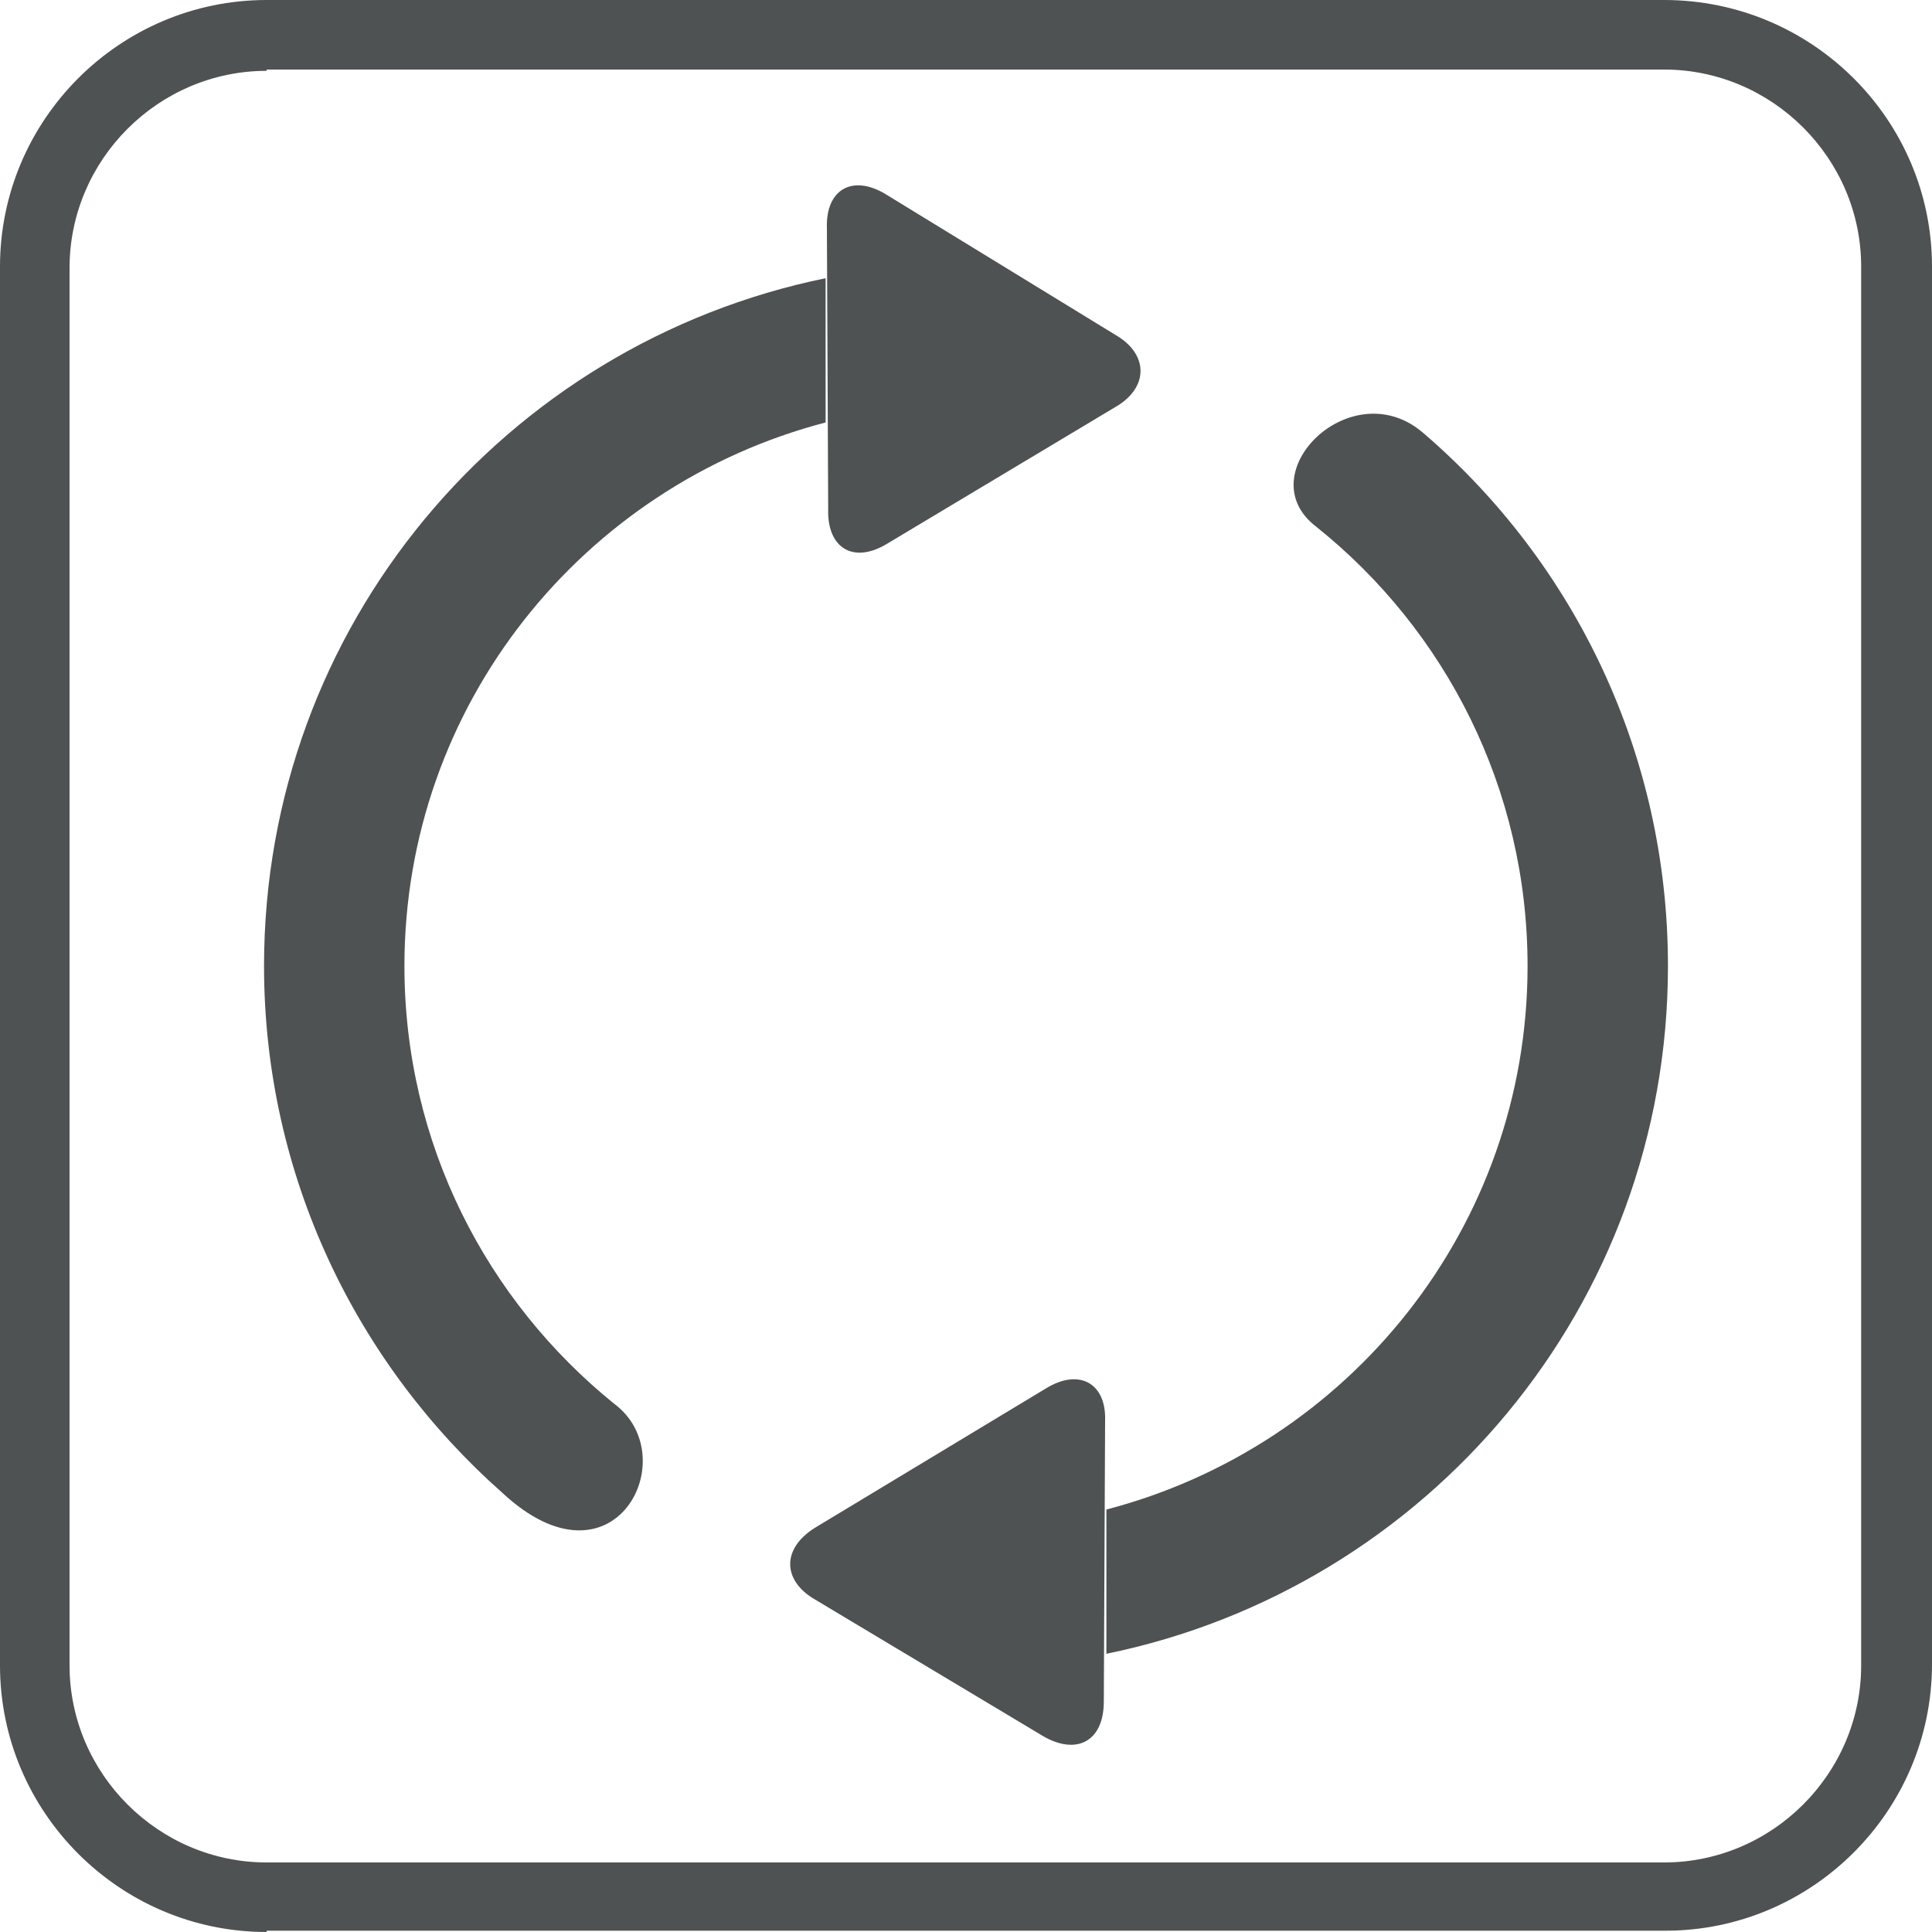
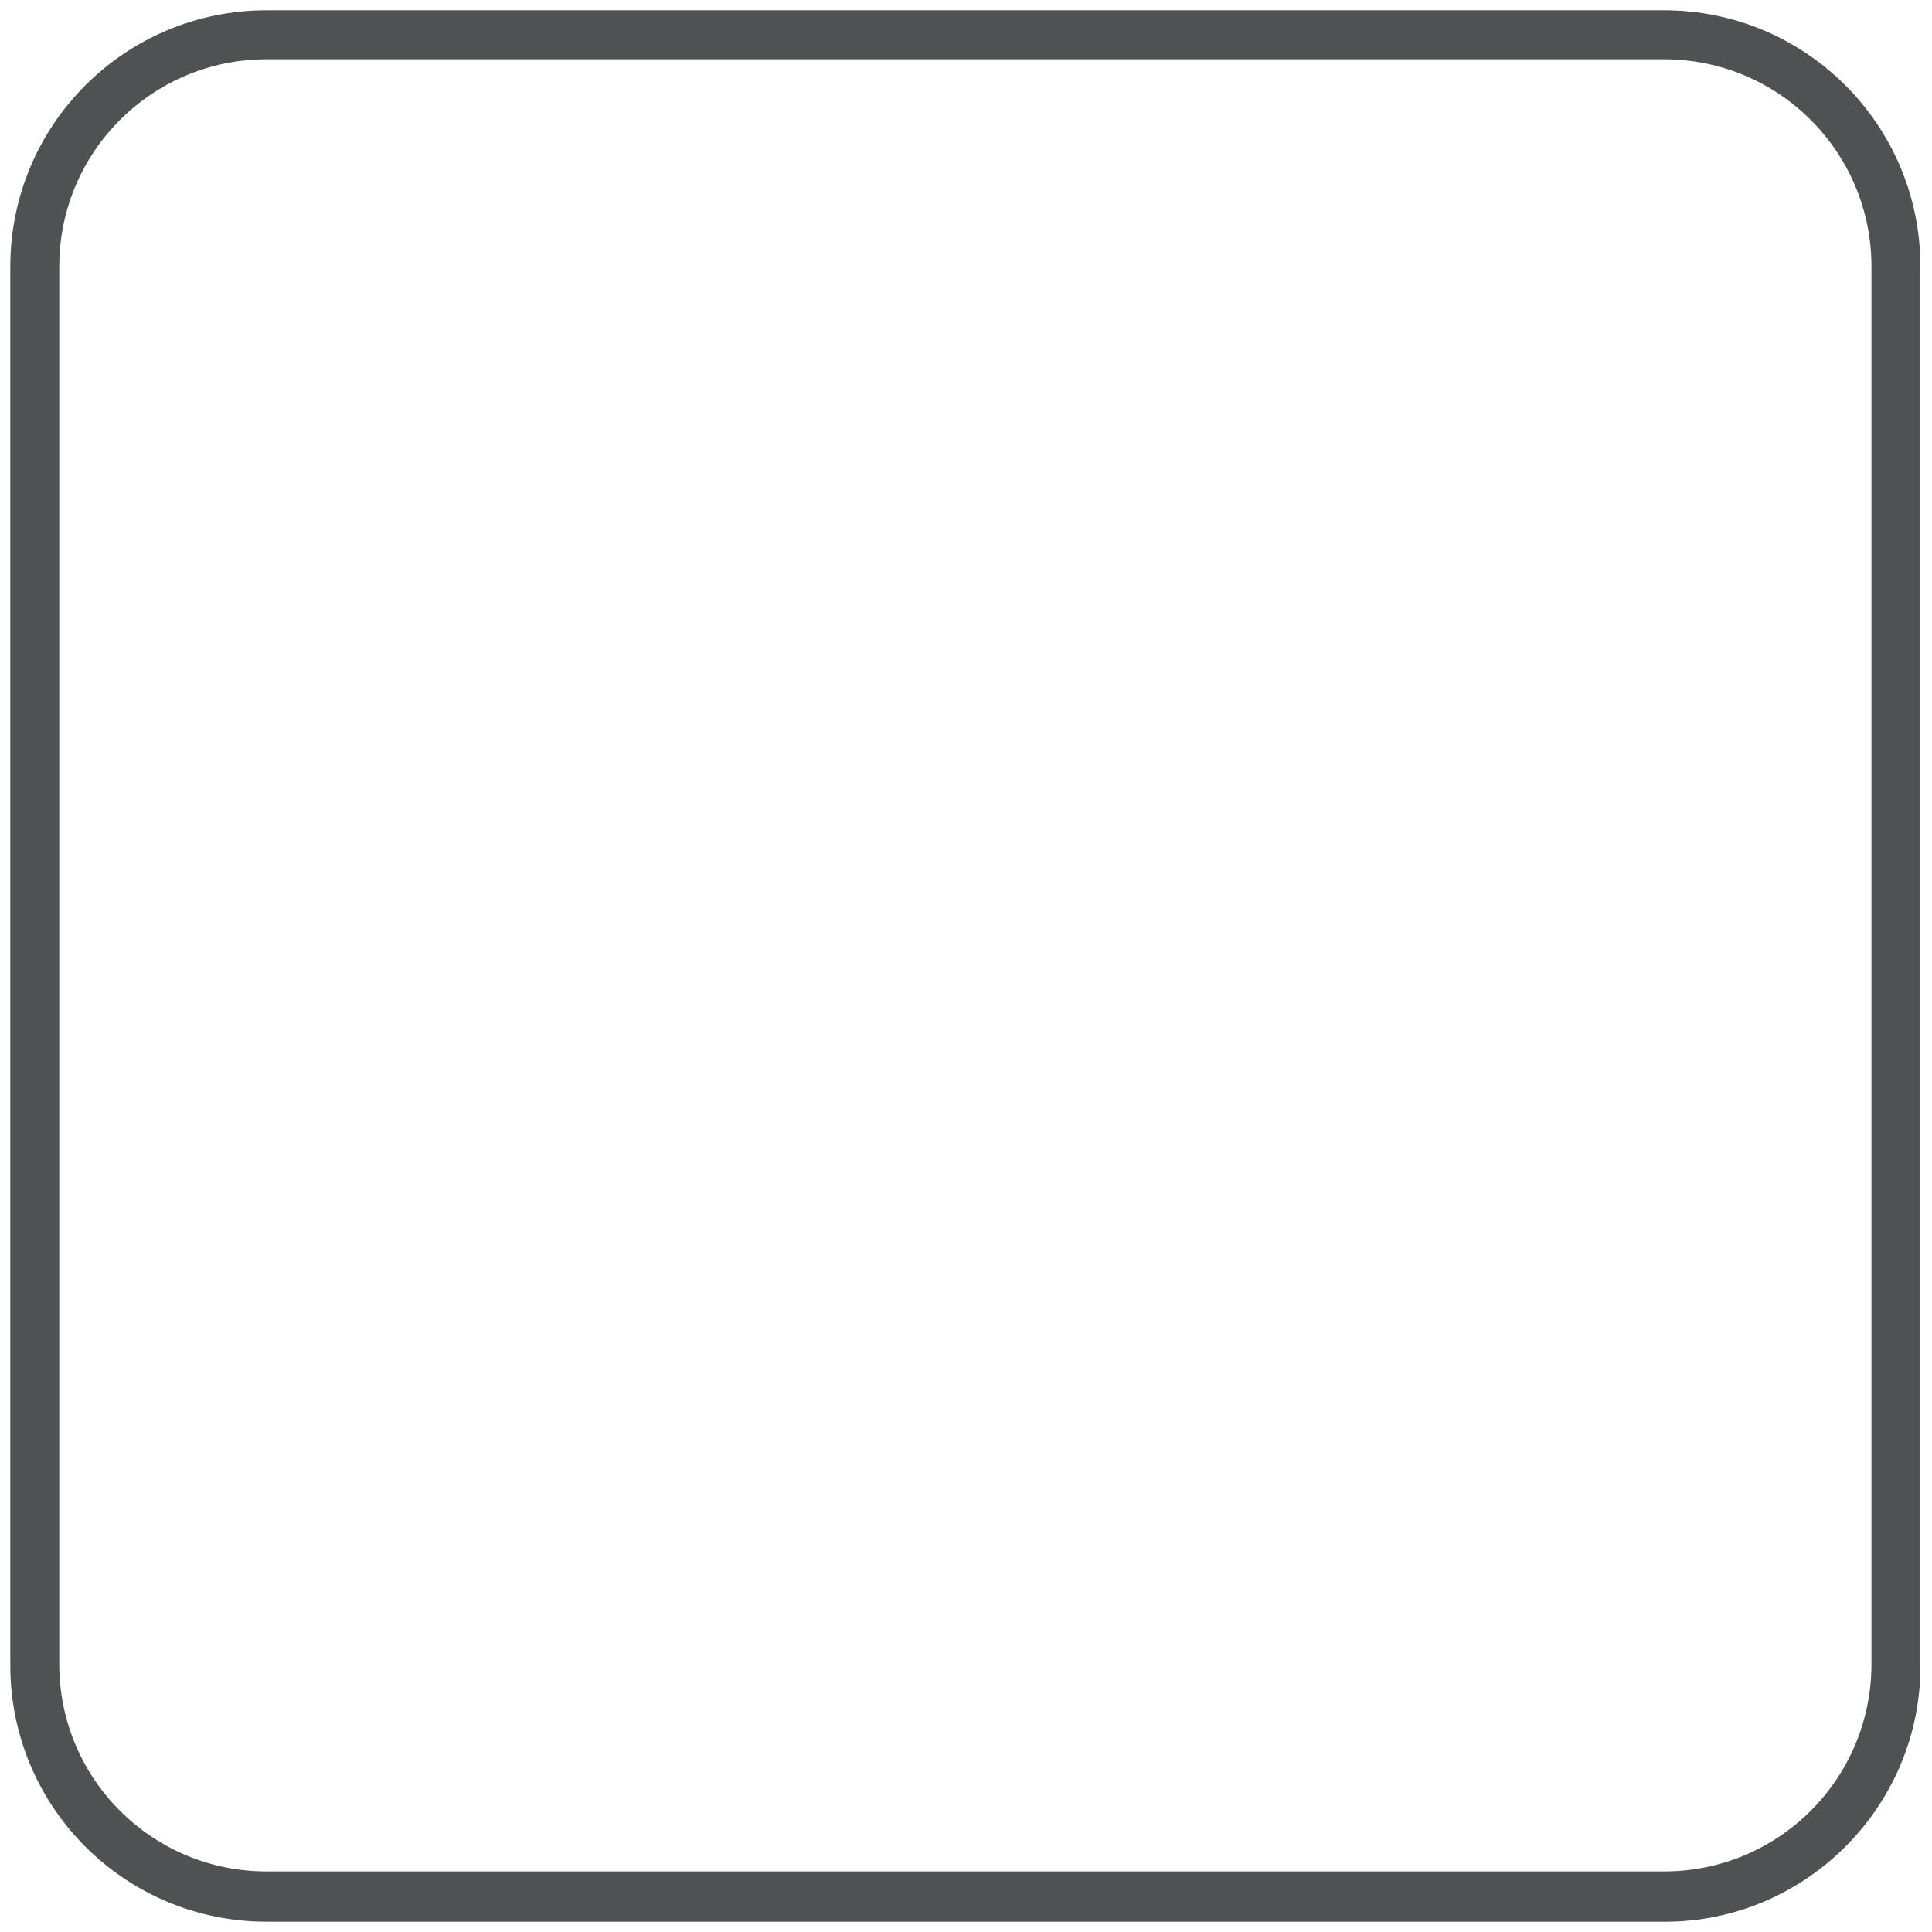
<svg xmlns="http://www.w3.org/2000/svg" version="1.1" id="Слой_1" x="0px" y="0px" width="150px" height="150px" viewBox="0 0 150 150" enable-background="new 0 0 150 150" xml:space="preserve">
  <g>
    <g>
      <g>
-         <path fill="#4F5252" d="M20.7,150C9.3,150,0,140.7,0,129.3V20.7C0,9.3,9.3,0,20.7,0h108.5C140.7,0,150,9.3,150,20.7v108.5     c0,11.4-9.3,20.7-20.7,20.7H20.7z M20.7,5.5c-8.4,0-15.3,6.9-15.3,15.3v108.5c0,8.4,6.9,15.3,15.3,15.3h108.5     c8.4,0,15.3-6.9,15.3-15.3V20.7c0-8.4-6.9-15.3-15.3-15.3H20.7z" />
        <path fill="#4F5252" d="M129.3,149.2H20.7c-11,0-19.9-8.9-19.9-19.9V20.7c0-11,8.9-19.9,19.9-19.9h108.5c11,0,19.9,8.9,19.9,19.9     v108.5C149.2,140.2,140.2,149.2,129.3,149.2z M20.7,4.6c-8.9,0-16.1,7.2-16.1,16.1v108.5c0,8.9,7.2,16.1,16.1,16.1h108.5     c8.9,0,16.1-7.2,16.1-16.1V20.7c0-8.9-7.2-16.1-16.1-16.1H20.7z" />
      </g>
    </g>
    <g id="_x33_50._Repeat_1_">
      <g>
-         <path fill="#4F5252" d="M47.7,109c-9.9-8-16.3-20.2-16.3-34c0-20.3,13.9-37.3,32.7-42.2V21.6c-24.9,5.1-43.6,27-43.6,53.4     c0,16.3,7.2,30.9,18.5,40.9C47.7,124,53.2,113.1,47.7,109z M110.6,33.7c-5.6-5-13.8,3.1-8.4,7.2c10,8,16.4,20.3,16.4,34.1     c0,20.3-13.9,37.3-32.7,42.2v11.2c24.9-5.1,43.6-27,43.6-53.4C129.5,58.5,122.2,43.7,110.6,33.7z M68.9,42.2l17.7-10.6     c2.6-1.5,2.6-4.1,0-5.6L68.8,15.1c-2.6-1.6-4.7-0.4-4.6,2.6l0.1,21.8C64.2,42.6,66.3,43.8,68.9,42.2z M81.2,107.8l-17.9,10.8     c-2.6,1.6-2.6,4.1,0,5.6l17.7,10.6c2.6,1.5,4.7,0.4,4.7-2.7l0.1-21.8C85.9,107.4,83.8,106.2,81.2,107.8z" />
-       </g>
+         </g>
    </g>
  </g>
</svg>